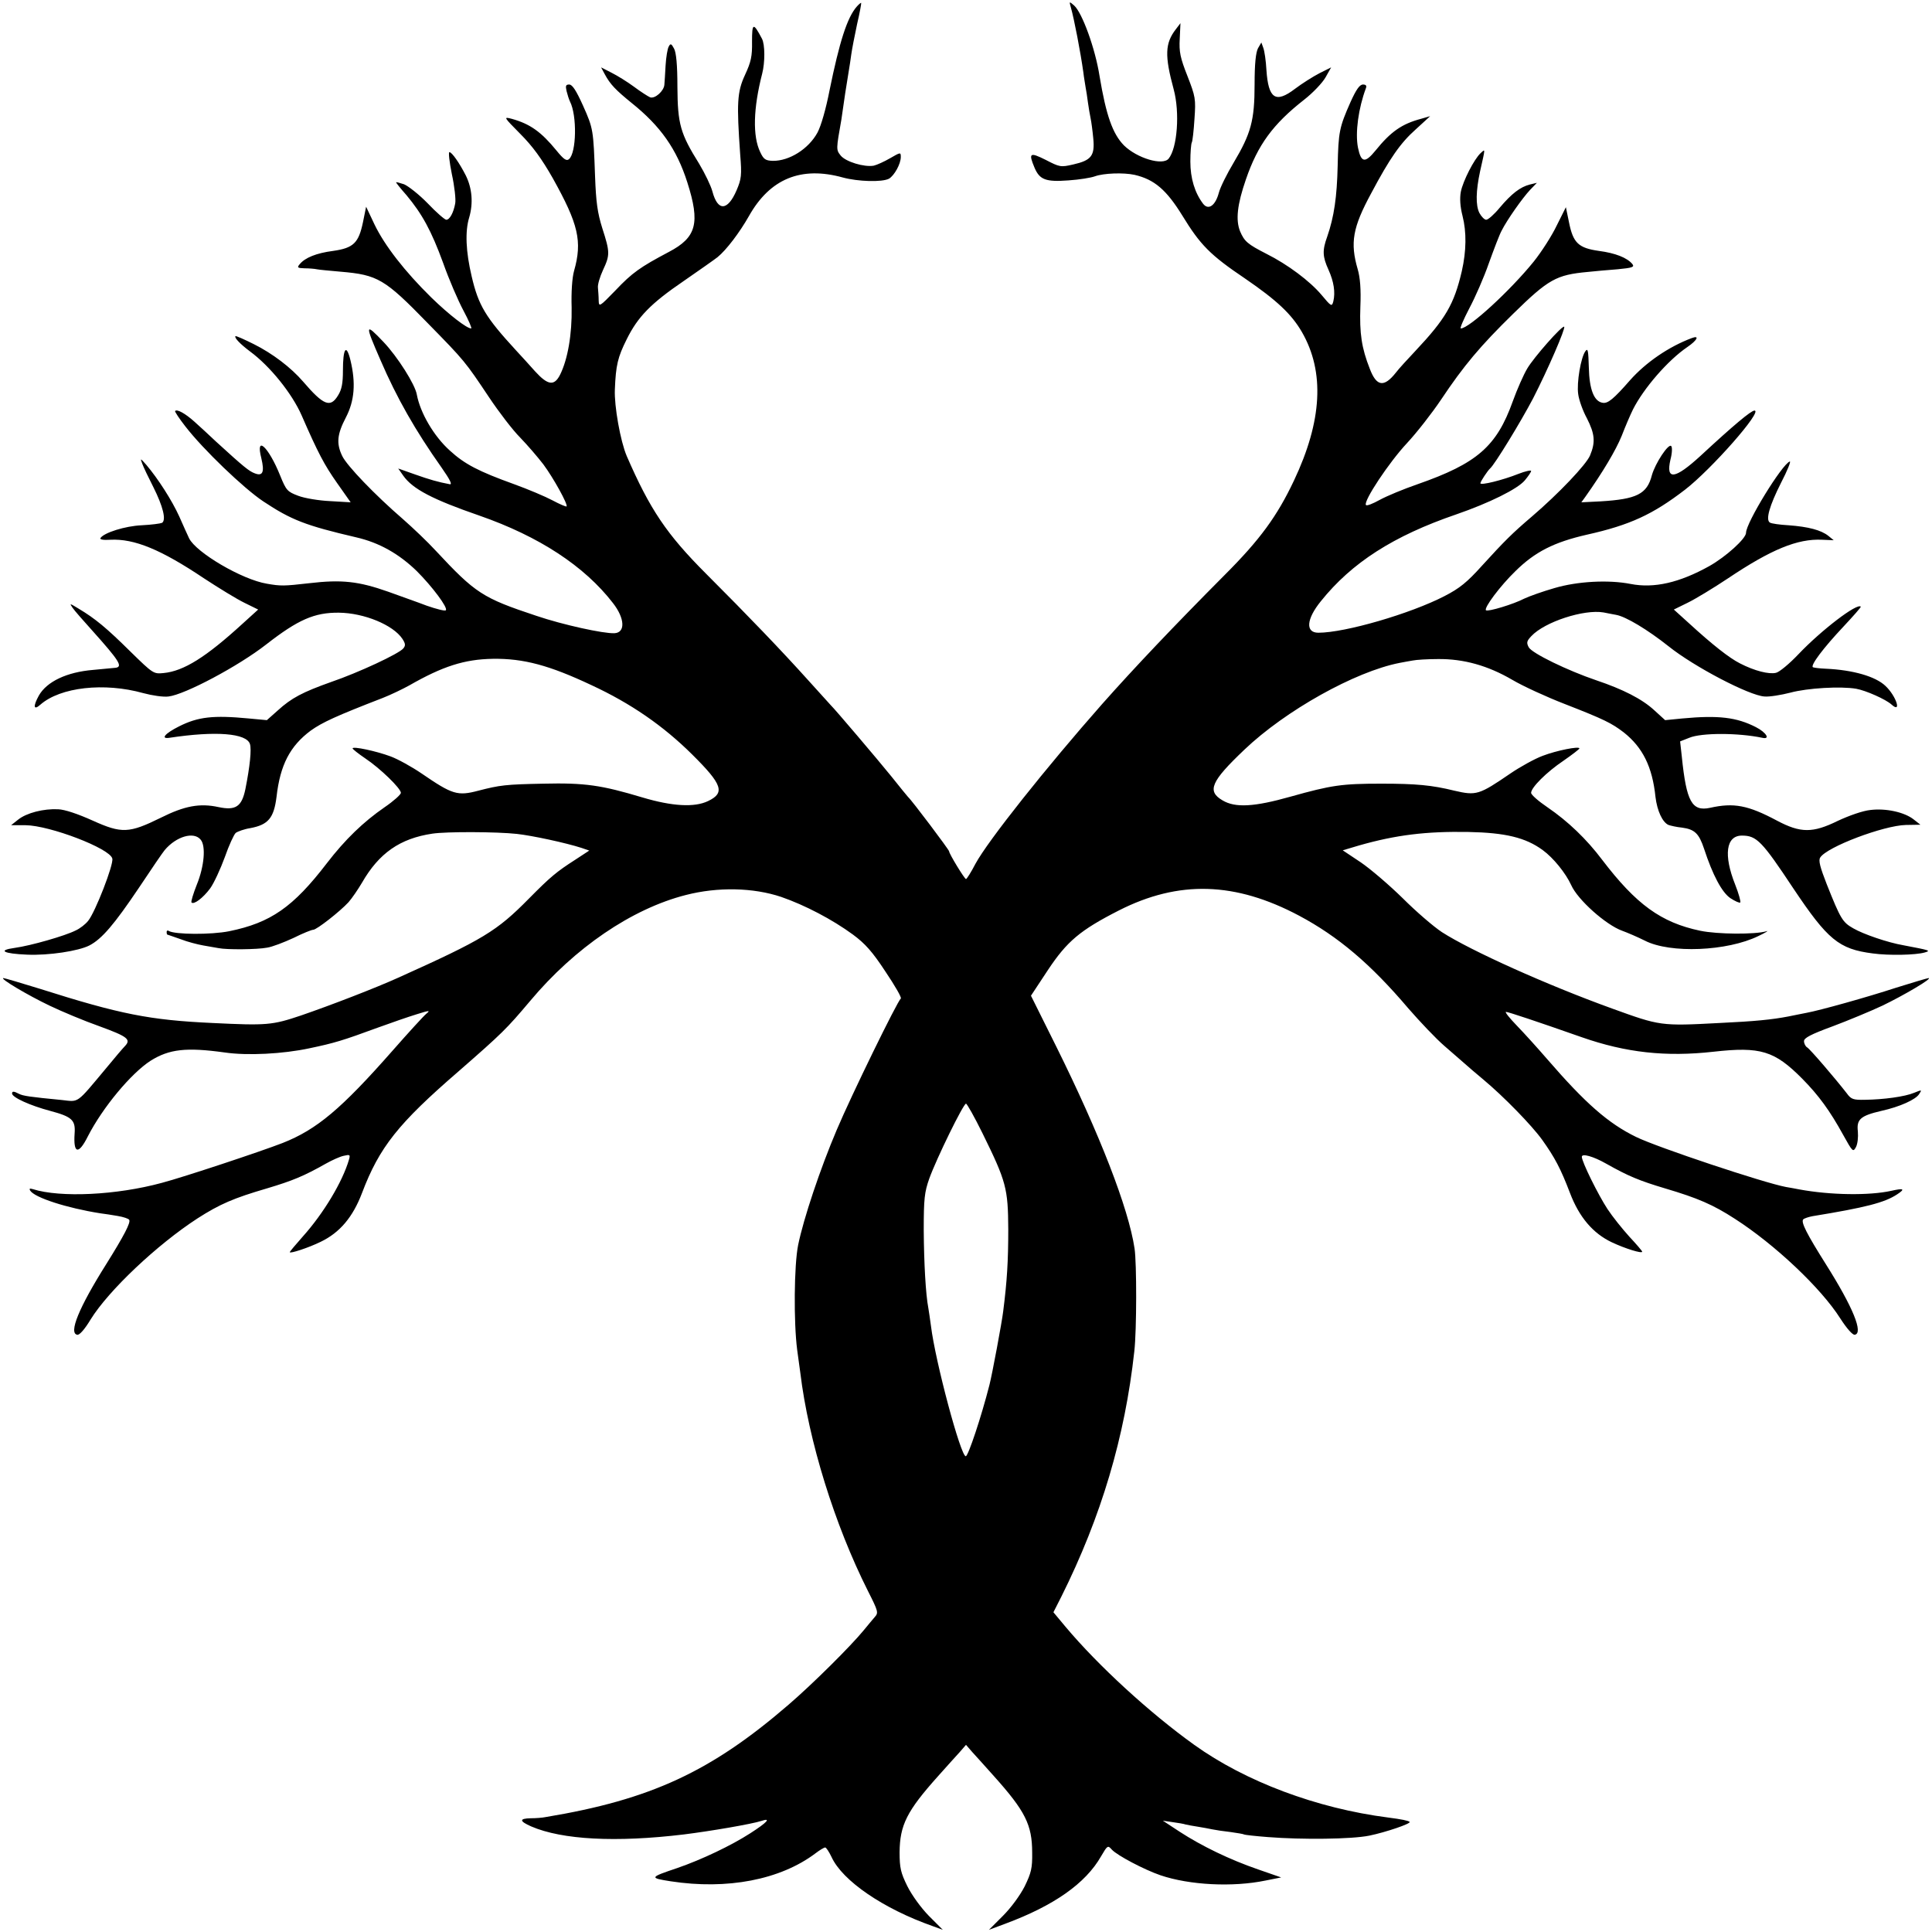
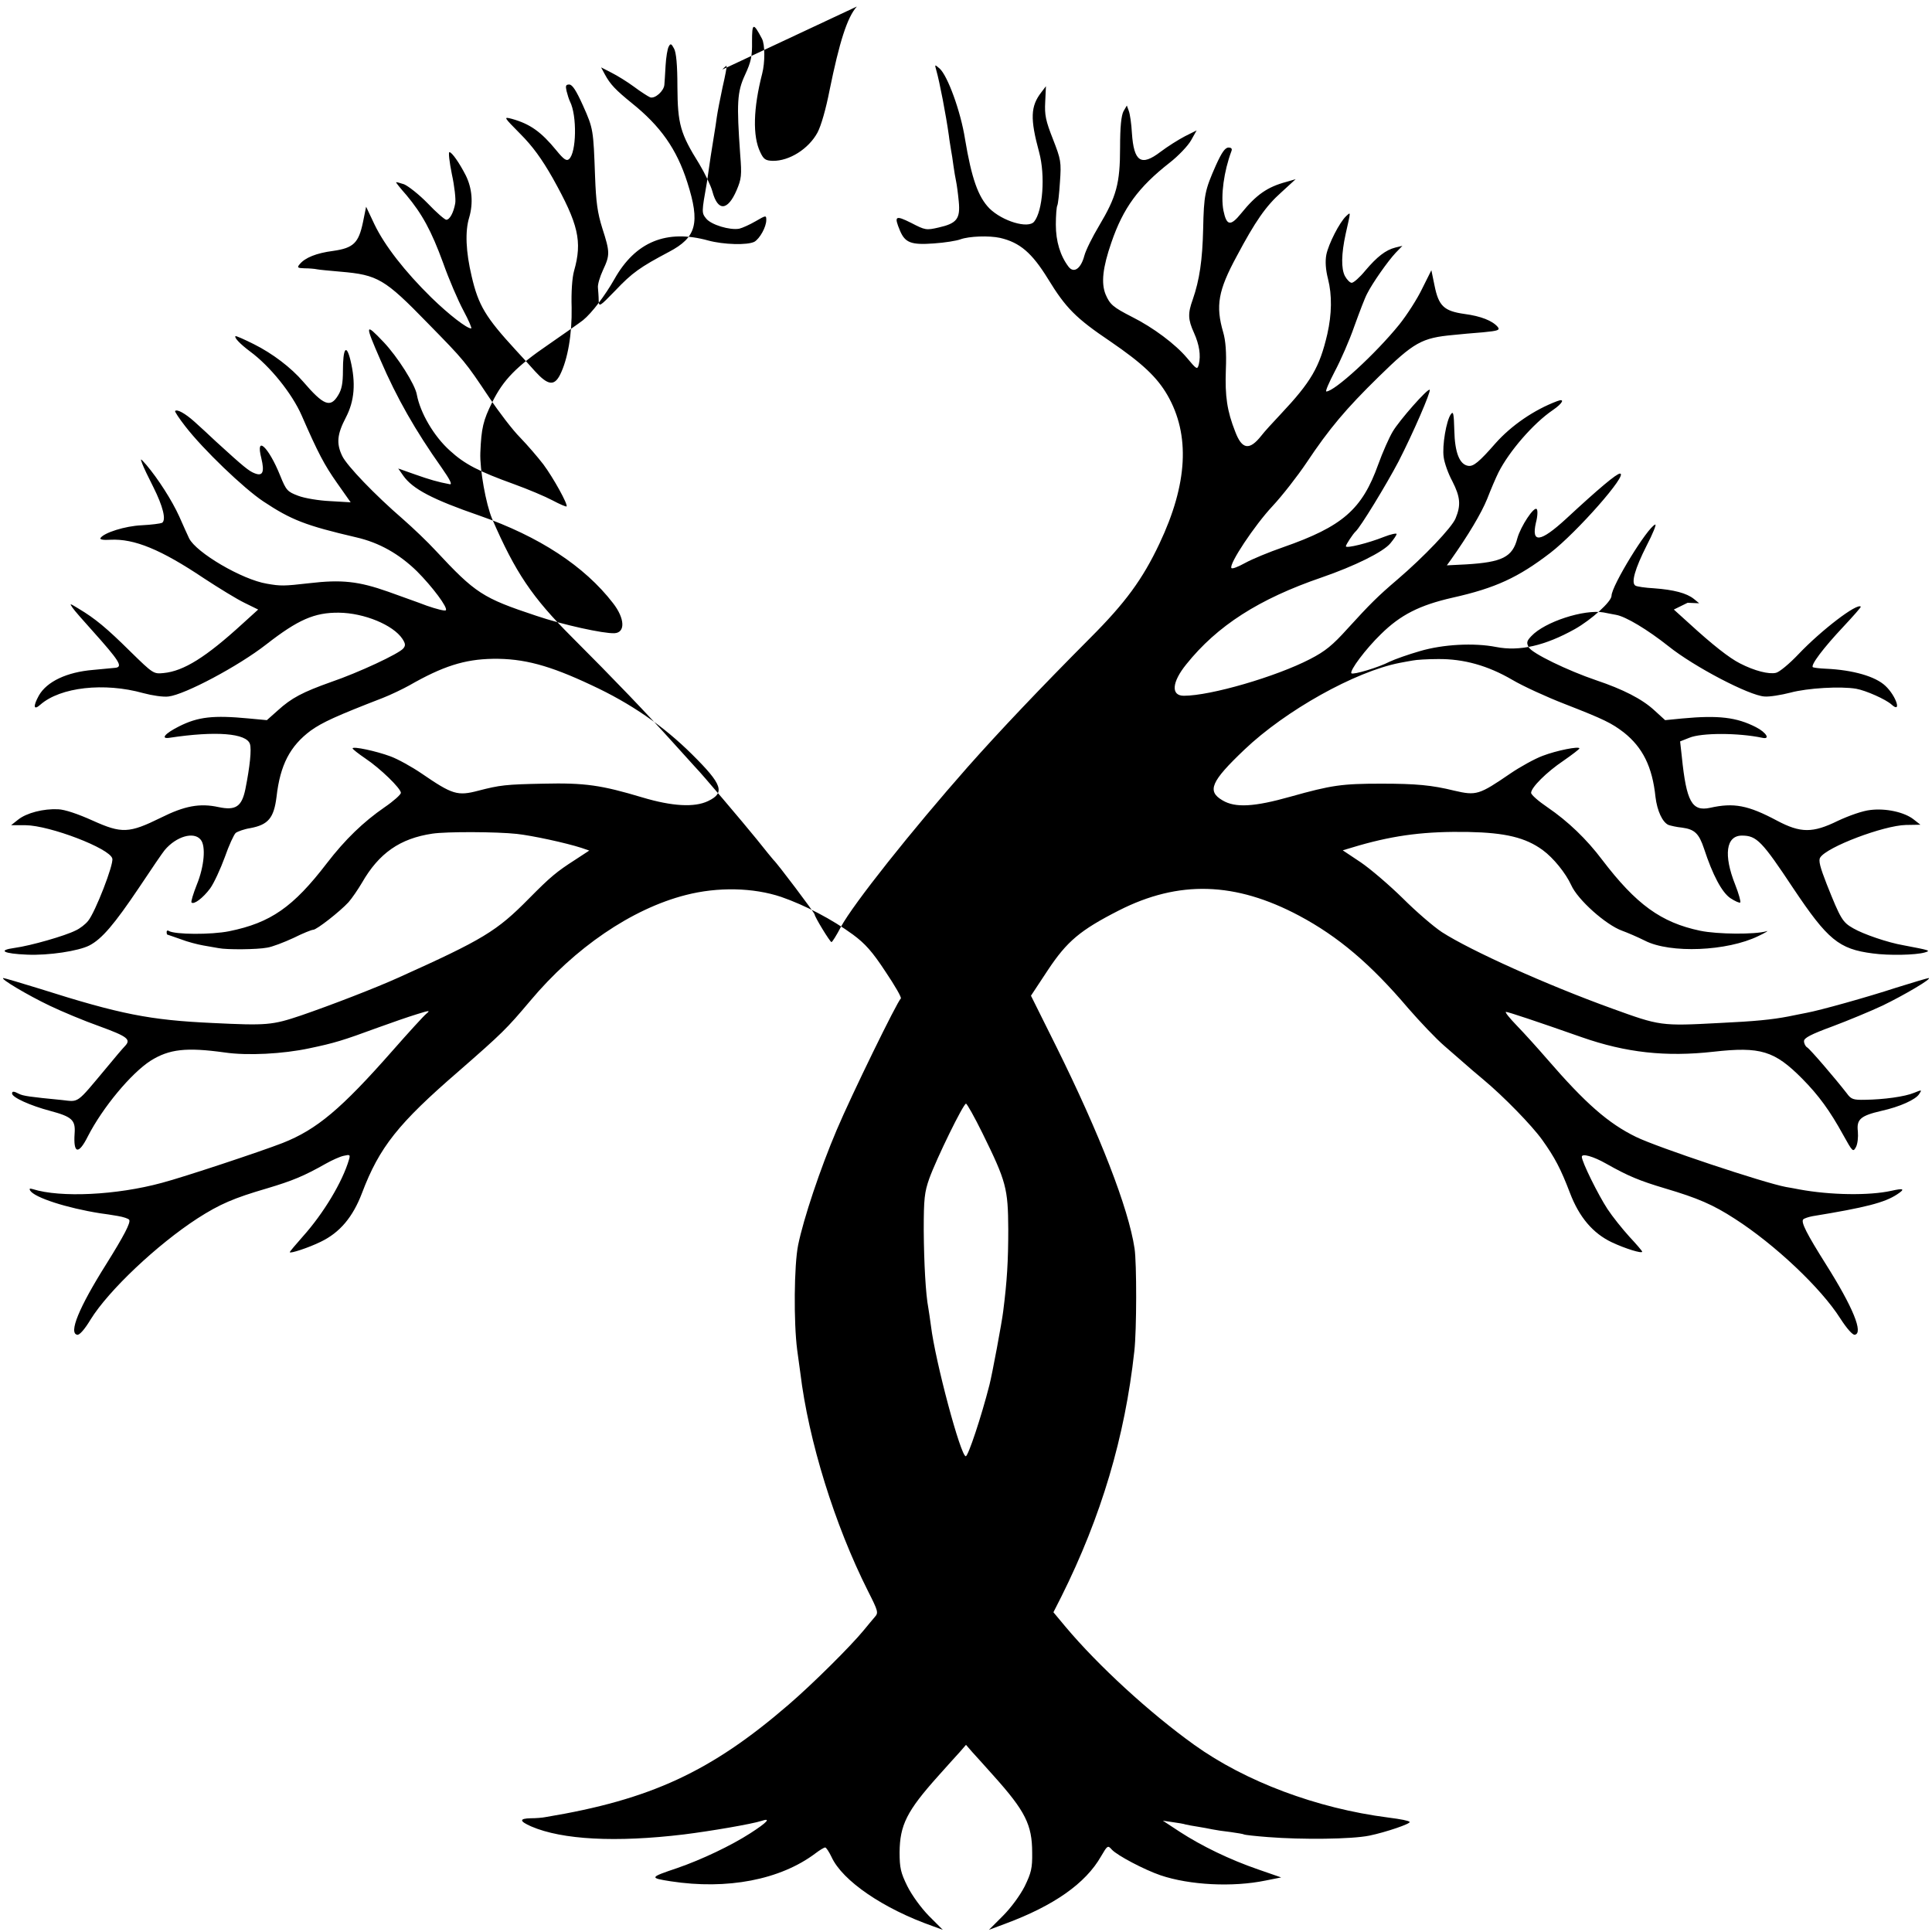
<svg xmlns="http://www.w3.org/2000/svg" data-bbox="1.235 1.027 797.529 798.073" viewBox="0 0 800 800" height="1066.667" width="1066.667" data-type="shape">
  <g>
-     <path d="M354.8 2.7c-4 4.5-7.2 14.6-11.3 34.7-1.5 7.7-3.5 14.7-5 17.5-3.7 6.8-11.7 11.8-18.5 11.7-3-.1-3.8-.6-5.2-3.6-3.2-6.6-2.9-18.1.8-32.5 1.2-4.6 1.2-12.1-.1-14.5-3.6-6.8-4.1-6.6-4.1 1.2.1 6.1-.4 8.4-2.9 13.8-3.3 7.1-3.5 11.7-2 33 .7 8.6.5 10.1-1.5 14.8-3.7 8.6-7.8 8.8-10 .5-.6-2.3-3.1-7.5-5.5-11.5-7.8-12.5-8.9-16.4-9-31.8 0-9.2-.5-14.3-1.4-15.9-1.1-2.1-1.5-2.2-2.2-.8-.5.8-1.1 4.4-1.3 7.9-.2 3.4-.4 7-.5 7.9-.2 2.6-3.9 5.9-5.9 5.2-.9-.4-3.9-2.3-6.7-4.4-2.7-2-6.9-4.6-9.3-5.8l-4.3-2.2 1.5 2.8c2.3 4.3 4.6 6.6 11.1 11.9 12 9.6 18.7 19.1 23.1 32.9 5.4 16.9 3.8 22.8-7.6 28.8-11.9 6.3-15.2 8.6-22.2 16-6.6 6.8-6.8 6.9-6.9 4.1 0-1.6-.2-3.9-.3-5.2-.2-1.3.8-4.6 2.1-7.4 2.9-6.2 2.9-7.4-.3-17.3-2-6.4-2.6-10.7-3-21.5-.7-19.2-.7-19.7-5-29.3-2.8-6.2-4.4-8.7-5.7-8.7-1.4 0-1.6.5-1.1 2.7.4 1.6 1 3.5 1.4 4.3 3 5.8 2.7 21.3-.4 23.9-1 .9-2.2.1-5.2-3.6-6.3-7.7-10.9-11-18.5-13.1-3.5-.9-3.4-.8 3.5 6.2 5.1 5.1 8.9 10.3 13.5 18.4 10.6 19 12.3 26.1 8.8 38.4-.8 2.8-1.2 8.9-1 15.1.2 11.1-1.6 21.5-4.8 27.9-2.4 4.7-5 4.4-10.3-1.4-2.1-2.4-5.7-6.3-8-8.8-12.5-13.6-15.5-18.5-18.3-30.6-2.4-10.1-2.8-18.6-1-24.4 1.7-5.9 1.2-12-1.4-17.3-2.7-5.3-5.8-9.7-6.8-9.7-.5 0 0 4.1 1 9.1 1.1 5 1.7 10.5 1.4 12.1-.7 3.9-2.3 6.8-3.7 6.8-.6 0-4.1-3-7.7-6.8-3.6-3.7-8.1-7.2-9.8-7.9-1.8-.6-3.3-1-3.3-.8 0 .2 1.9 2.6 4.3 5.3 6.5 7.8 10.3 14.7 15.2 28.1 2.4 6.8 6.2 15.6 8.4 19.7s3.6 7.4 3.2 7.4c-1.8 0-9.1-5.6-16.5-12.8-11-10.8-19.3-21.5-23.5-30.2l-3.5-7.4-1.3 6.4c-1.8 8.6-3.9 10.7-12.4 11.9-6.9.9-11.6 2.8-13.8 5.5-1.2 1.4-.9 1.6 2 1.7 1.9 0 4.2.2 5.1.4.9.2 5.3.6 9.8 1 15.4 1.3 18.3 3 36 21.2 15.5 15.8 15.6 16 25.5 30.8 4 6 9.8 13.6 12.9 16.7 3 3.1 7.3 8.1 9.6 11.1 4.1 5.5 10.3 16.7 9.6 17.4-.2.2-2.8-.9-5.8-2.5s-10.1-4.6-15.9-6.7c-14.7-5.3-20.5-8.3-26.6-13.9-6.7-6-12.3-15.7-13.7-23.2-.7-4.2-8-15.7-13.8-21.8-7.7-8.1-7.8-7.5-1.3 7.4 6.8 15.8 14.5 29.3 25.4 44.7 3.5 5 4.5 7.1 3.3 6.8-4.8-.9-8.3-1.9-14.5-4.1l-6.8-2.4 2.1 3c3.9 5.5 12.1 9.8 31.5 16.5 24.7 8.6 43.5 20.9 55.3 36.2 5 6.4 5.2 12.3.6 12.5-4.5.2-21.4-3.5-32.3-7.2-22.3-7.4-25.2-9.3-41.7-27-3.3-3.6-9.4-9.4-13.5-13-11.7-10.1-23.3-22.2-25.2-26.2-2.5-5.2-2.1-9 1.5-15.9s4.2-14.3 1.9-23.8c-1.7-6.9-3.1-5-3.1 4.4 0 5.2-.5 7.8-2 10.2-3.2 5.3-6 4.2-14.5-5.7-5-5.8-12.6-11.6-20.4-15.5-4-2-7.4-3.5-7.6-3.3-.6.6 2 3.3 6 6.3 8.3 6.1 17.4 17.4 21.4 26.5 6.8 15.6 9.4 20.5 14.6 27.9l5.7 8.1-8.5-.5c-4.6-.2-10.6-1.2-13.2-2.2-4.5-1.7-5-2.2-7.5-8.4-4.8-11.9-10.3-17-7.8-7.2 1.4 5.8.6 7.6-2.7 6.3-2.4-.9-4.5-2.6-16-13.1-2.7-2.6-6.8-6.3-9-8.3-3.8-3.4-7.2-5.3-8-4.4-.2.2 1.7 3.1 4.2 6.3 7.4 9.6 24.2 25.7 32.3 31.1 11.6 7.7 17.5 10 38.5 14.9 9.6 2.2 17.8 6.9 25.1 14 6.4 6.4 13 15.2 12 16.2-.3.4-3.9-.5-7.9-1.9-3.9-1.5-11.1-4-16-5.8-12.2-4.3-19.2-5.1-32.7-3.5-10.5 1.2-11.8 1.2-17.5.2-10.3-1.7-29.3-12.9-32.2-18.8-.6-1.3-2.5-5.4-4.1-9.1-3-6.6-8.7-15.5-13.6-21.3-2.5-2.8-2.6-2.9-1.7-.5.5 1.4 2.6 5.8 4.6 9.7 4 8 5.4 13.6 3.6 14.8-.7.3-4.4.8-8.4 1-6.9.3-15.7 3.1-17.1 5.3-.4.6 1.2.9 4.1.7 9.9-.5 20.9 4 38.8 16 6.1 4 13.6 8.6 16.7 10.1l5.7 2.8-6.5 5.9c-15.1 13.8-24.3 19.6-32.7 20.4-4.1.4-4.3.3-13.7-8.9-9.8-9.7-14.6-13.7-21.5-17.8-3.6-2.2-3.8-2.3-2.5-.4.8 1.2 4.5 5.4 8.2 9.5 11.1 12.4 12.7 14.9 9.8 15.4-.8.1-5.1.5-9.5.9-10.8.9-19.1 4.8-22.4 10.6-2.5 4.5-2.2 6.3.6 3.8 8.3-7.3 26.5-9.3 42.6-4.8 3.7 1 8.4 1.7 10.5 1.4 6.8-.8 29-12.6 40.5-21.6 13.1-10.2 19.9-13.2 30-13.1 10.5.1 22.5 5.1 26.3 10.8 1.3 2 1.4 2.8.4 4-1.8 2.2-18.5 10-29.9 13.9-11.8 4.2-16.4 6.6-22.1 11.8l-4.5 4-7.5-.7c-14.7-1.4-21-.7-28.9 3.3-5.8 2.9-7.8 5.3-3.9 4.7 19.1-2.9 31.9-1.9 33.3 2.6.7 2.2 0 9.2-1.9 18.7-1.5 7.2-4 8.9-11.1 7.4-7.8-1.7-14.1-.5-23.9 4.4-13.2 6.5-16.2 6.6-28.2 1.2-6.2-2.8-11.6-4.6-14.3-4.7-6.1-.3-13.1 1.5-16.6 4.3l-2.9 2.3h6c10 .1 34.9 9.6 35.9 13.8.7 2.3-7.1 22.3-10 25.8-1.1 1.4-3.4 3.2-5.2 4-4.3 2.2-18.6 6.3-25.2 7.2-7.3 1-4.7 2.4 5.1 2.8 8.9.4 21.3-1.5 25.8-3.8 5.2-2.7 10.3-8.7 20.6-24 5.1-7.7 9.9-14.7 10.6-15.5 4.8-5.7 12.1-7.8 14.9-4.3 2.2 2.6 1.5 11-1.6 18.6-1.5 3.8-2.5 7.1-2.2 7.4 1 1 4.8-1.9 7.7-5.8 1.6-2.2 4.3-8.1 6.1-13 1.7-4.9 3.8-9.4 4.5-10 .8-.6 3.5-1.6 6.1-2 7.4-1.4 9.7-4.2 10.8-12.9 1.5-13.3 5.6-21.1 14.2-27.5 4.8-3.4 10.4-6 29.8-13.5 3.3-1.3 8.3-3.7 11-5.2 13.8-7.9 22.8-10.8 34.5-11 12.8-.2 23.5 2.7 40.9 10.9 16.4 7.6 29.8 16.9 41.7 28.7 12.6 12.5 13.7 15.9 6.6 19.3-5.6 2.7-14.8 2.2-27.2-1.5-17-5.1-23.8-6.1-41-5.7-15.6.3-18 .6-26.9 2.9-8.7 2.3-10.8 1.6-23.5-7.1-4.1-2.8-9.9-6-12.9-7.1-5.9-2.2-15.7-4.3-15.7-3.3 0 .3 2.4 2.2 5.2 4.1 6.3 4.2 14.8 12.5 14.8 14.3 0 .7-3 3.4-6.8 6-8.7 6-16.3 13.3-23.9 23.2-13.9 18.1-23.2 24.6-40.4 28.1-7.5 1.5-22.4 1.4-25-.1-.5-.4-.9-.1-.9.4 0 .6.1 1.1.3 1.1.1 0 2.6.9 5.5 1.9 2.8 1.1 7.1 2.2 9.4 2.6 2.4.4 5.2.9 6.3 1.1 3.4.7 16 .6 20.1-.2 2.1-.3 7-2.2 10.9-4 3.8-1.9 7.5-3.4 8.2-3.4 1.4 0 11-7.5 14.6-11.4 1.5-1.7 4-5.4 5.6-8.1 7-12.2 15.7-18.3 29.1-20.3 5.9-.9 26.8-.8 35 .1 6.4.7 20.3 3.7 26.8 5.8l3.2 1.1-5.8 3.8c-7.8 5-10.3 7.1-19.2 16.1-13.3 13.5-18.9 16.9-54 32.7-9.5 4.3-27.9 11.4-40.4 15.7-11.9 4-14.1 4.2-36.6 3.1-26-1.2-38.2-3.6-71.6-14.2-7.8-2.4-14.5-4.4-15-4.4-1.7.1 10.1 7.1 19.1 11.4 5 2.4 14.3 6.3 20.8 8.6 11.5 4.2 13.1 5.4 10.4 8.2-.7.7-4.3 4.9-7.9 9.3-12.3 14.7-11 13.8-18.1 13-13.4-1.3-16.2-1.7-17.9-2.6-2.1-1.1-2.8-1.1-2.8-.1 0 1.6 7.5 5 15.8 7.2 9 2.4 10.5 3.8 10.1 9.3-.6 8.5 1.6 9 5.5 1.2 6.1-11.9 17.9-26.1 26-31.3 7.7-4.8 14.7-5.6 30.6-3.4 9.5 1.4 24.2.6 35-1.7 10.5-2.2 13.8-3.2 28.5-8.6 5.5-2 12.7-4.5 16-5.5 5.4-1.7 5.8-1.7 4-.2-1.1.9-7.4 7.8-13.9 15.2-21.3 24.2-31.4 32.7-45.6 38.3-9 3.5-40.9 14.1-50 16.5-18.8 5.1-41.9 6.2-53.4 2.6-1.3-.4-1.6-.2-1.1.6 1.8 2.9 15.1 7.2 29 9.4 1.7.2 4.9.7 7.2 1.1 2.4.4 4.5 1.1 4.8 1.6.7 1.1-2.1 6.5-9.6 18.5-11.2 17.8-15.6 28.5-11.9 29.1.9.2 3.1-2.3 5.5-6.3 7.4-12 27.5-31 44.3-41.9 9.2-5.9 15-8.4 28.7-12.4 10.7-3.2 15.3-5.1 24.5-10.3 2.5-1.4 5.8-2.9 7.3-3.2 2.6-.6 2.8-.5 2.2 1.6-2.7 9.2-10.5 22.2-19.1 31.8-2.9 3.3-5.4 6.2-5.4 6.5 0 .7 7.7-1.8 12.8-4.3 7.9-3.8 13.3-10.2 17.1-20.2 7.2-19 15-28.8 40-50.4 18.2-15.9 19.8-17.5 29.6-29.1 18.4-22 42.1-38.2 64.5-43.9 13.2-3.4 27.9-3.1 39.5.8 9.8 3.4 21.1 9.3 29.7 15.6 5 3.7 8 7 13.5 15.4 3.9 5.8 6.8 10.8 6.3 11.1-1.3.8-20.5 40.1-26.5 54.3-6.9 16.2-13.8 36.9-16 47.7-1.7 8.3-1.9 32-.4 43.5.4 3 1 7.3 1.3 9.5 3.4 28.1 14.2 62.9 28 90.3 4.3 8.5 4.4 9 2.8 10.8-.9 1.1-3 3.5-4.5 5.4-5.4 6.6-21.2 22.3-31.2 30.9-32.1 27.7-57.1 39.3-100.5 46.5-1.4.3-4.2.5-6.2.5-4.9.1-4.8 1.2.2 3.4 12.8 5.5 35 6.7 63.2 3.3 11.2-1.4 28.1-4.3 32.1-5.6 4.2-1.4 2.4.6-4.6 5.1-7.9 5.1-20.1 10.9-30.2 14.4-11.6 3.9-11.7 4.1-2.8 5.5 23.4 3.6 45.4-.6 60-11.6 1.7-1.3 3.5-2.4 4-2.4.4 0 1.6 1.8 2.6 3.9 4.5 9.9 21.5 21.5 42 28.7l4.1 1.5-5.8-5.8c-3.3-3.4-7-8.5-8.9-12.3-2.7-5.5-3.2-7.5-3.2-14 .1-11.3 3-17.1 15.9-31.5 3.5-3.9 7.5-8.4 9-10l2.6-3 2.6 3c1.5 1.6 5.5 6.1 9 10 12.9 14.4 15.8 20.1 15.8 31.6.1 6.5-.4 8.4-3.1 14-1.9 3.7-5.6 8.8-9 12.2l-5.8 5.8 6.7-2.5c20.2-7.5 33.3-16.7 39.7-27.9 2.7-4.6 2.8-4.7 4.5-2.8 2.2 2.4 13.4 8.3 20.1 10.6 12.1 4.1 29.9 5 43.5 2.2l6.5-1.3-9.5-3.3c-11.9-4.1-23.4-9.7-32.5-15.6l-7-4.6 4 .6c2.2.3 4.7.7 5.5 1 .8.2 3.1.6 5 .9 1.9.3 4.6.8 6 1.1 1.4.3 4.8.8 7.5 1.1 2.8.4 5.3.8 5.6 1 .3.2 4.8.7 10 1.1 14 1.1 34.5.9 41.9-.6 6.8-1.4 17.4-5 16.7-5.7-.5-.5-3.4-1.1-8.9-1.8-29.6-3.8-59.1-14.9-80.3-30.1-18.4-13.2-39.7-32.7-53.3-48.9l-5-6 3.3-6.5c16.5-33.1 26.3-66 30.2-101.6 1-8.8 1-36.5.1-42.5-2.5-16.7-14.4-47.3-32.4-83.6l-10.5-21.1 7-10.6c7.9-11.9 13.3-16.5 29.4-24.7 24.8-12.6 48.2-11.9 74.7 2.2 16.1 8.6 29.5 19.9 45.2 38.4 4.8 5.5 11.4 12.5 14.9 15.5 3.4 3 7.2 6.3 8.5 7.4 1.2 1.1 4.6 4 7.6 6.5 8.4 7 20.1 19 24.4 25 5.2 7.3 7.6 11.8 11.5 22 3.8 10 9.5 16.7 17.3 20.4 5.5 2.6 12.6 4.8 12.6 3.9 0-.3-2.4-3.1-5.3-6.2-2.9-3.2-7-8.3-9.1-11.5-3.8-5.8-10.6-19.5-10.6-21.6 0-1.5 4.7-.2 10 2.8 9.2 5.2 13.8 7.1 24.5 10.3 13.5 4 19.8 6.7 28.9 12.6 16.5 10.6 35.6 28.6 43.6 41.2 2.7 4.2 5.1 6.9 6 6.8 3.7-.6-.7-11.4-12-29.3-7.8-12.4-10.4-17.4-9.3-18.5.4-.4 2.2-1 3.8-1.3 22-3.6 29.8-5.6 35-9 3.5-2.3 2.9-2.7-2.4-1.5-9.1 2-25.1 1.8-38.1-.6-1.4-.3-3.8-.7-5.5-1-9.1-1.7-53.2-16.4-62-20.7-11.5-5.6-20.9-13.8-36.9-32.3-3.8-4.4-9.4-10.6-12.5-13.8-3-3.1-5.1-5.7-4.5-5.7.9 0 12.9 4 31.4 10.5 18.3 6.4 34.8 8.2 54.5 6 19.5-2.2 25.3-.4 36.8 11.2 6.8 6.9 11.4 13.2 16.9 23.2 3.9 7 4.1 7.3 5.3 5.1.7-1.3 1-4.1.8-6.5-.6-5 1.1-6.5 9.7-8.5 7.7-1.7 14.3-4.7 15.7-7 1.2-1.8 1.1-1.8-2.1-.5-3.8 1.6-12.6 2.8-20.4 2.9-4.8.1-5.7-.2-7.5-2.7-4.9-6.3-15.2-18.3-16.4-19-.7-.4-1.3-1.6-1.3-2.6 0-1.3 2.8-2.8 11.8-6.1 6.4-2.4 15.8-6.3 20.7-8.6 8.9-4.3 20.8-11.3 19.1-11.4-.4 0-6.5 1.8-13.5 4-11.9 3.9-31.6 9.4-37.1 10.4-1.4.3-4.7.9-7.5 1.5-6.8 1.3-13.7 2-28.5 2.7-24.4 1.3-24.6 1.2-44.5-6-27.1-9.8-58.4-23.9-70.4-31.6-3.5-2.3-10.8-8.6-16.2-14-5.5-5.4-13.3-12.1-17.4-14.9l-7.5-5 6.7-2c15.4-4.4 27.9-5.9 45.3-5.6 15.3.3 23.7 2.3 30.8 7.5 4.4 3.2 9.5 9.5 11.8 14.5 2.7 6.1 14.4 16.5 21.1 18.9 2.2.8 6.4 2.6 9.4 4.1 10.5 5.4 34.1 4.4 47-1.9 3-1.4 4.5-2.4 3.4-2-4.7 1.4-20.3 1.3-27.5-.2-16.2-3.4-26.5-10.9-40.6-29.4-6.4-8.5-14.1-15.9-22.6-21.7-3.7-2.5-6.8-5.2-6.8-6 0-2.2 6.4-8.6 13.4-13.3 3.6-2.5 6.6-4.8 6.6-5.1 0-1-9.3.8-15.3 3.1-3.2 1.2-9.2 4.5-13.3 7.3-13 8.9-14.1 9.2-23.2 7.1-9.3-2.3-15.9-2.9-30.2-2.9-16.4 0-20.6.6-37.7 5.4-14.9 4.2-22.8 4.7-28.1 1.5-6.5-3.8-4.8-7.8 9.1-21 17-16.2 45.8-32.3 64.2-35.9 1.7-.3 4.1-.8 5.5-1 1.4-.3 6.1-.6 10.5-.6 10.6-.1 20.6 2.7 30.7 8.6 4.4 2.6 14.2 7.1 21.7 10 16.4 6.4 19.4 7.9 24.5 11.8 7.8 6.2 11.8 14.2 13.1 26.7.7 5.8 2.9 10.5 5.4 11.6.9.3 3.4.9 5.6 1.1 5.2.7 7 2.4 9.1 8.7 3.6 11 7.4 18.1 10.9 20.5 2 1.3 3.8 2.1 4.1 1.8.3-.3-.6-3.6-2.1-7.4-4.9-12.3-3.8-20.3 2.8-20.3 6.1 0 8.3 2.3 21.3 21.9 14.2 21.2 18.8 25.1 32.9 26.9 6.6.9 17.6.7 21.5-.4 2.7-.8 2.1-.9-8.9-3-6.4-1.1-16.6-4.6-20.7-7-4.4-2.5-5.2-3.7-11-18.3-2.7-6.9-3.5-9.8-2.7-11 2.7-4.4 26.3-13.3 35.5-13.5l6-.1-2.8-2.2c-3.8-3-11.5-4.7-17.9-3.9-3.1.3-8.8 2.3-13.5 4.5-10.4 5.1-15.4 5.1-25.2-.1-12-6.4-17.9-7.5-27.7-5.3-7.5 1.6-9.8-2.5-11.7-21.2l-.7-6.3 3.8-1.5c5-2.1 20.2-2.1 30.2 0 3.5.8 1.7-2.2-2.6-4.4-8-4.1-15.5-5-30.5-3.6l-7.1.7-4.5-4.1c-5.1-4.7-13-8.7-24-12.4-11.8-4-26.7-11.2-28-13.7-1-1.9-.8-2.6 1.1-4.6 5.5-5.9 21.8-11.2 29.9-9.8 1.9.4 4.2.8 5.2 1 4 .7 13 6.1 21.7 13 10.6 8.5 33.4 20.4 39.7 20.8 2 .2 6.9-.6 10.8-1.6 7-1.9 20.8-2.7 27.2-1.6 4 .7 12.3 4.4 14.6 6.5 4.4 4 2-3.5-2.5-7.7-4.1-3.9-13.4-6.6-24.7-7.1-2.5-.1-4.8-.4-5.3-.6-1.2-.7 4.4-8.1 12.6-16.8 4.1-4.4 7.4-8.1 7.2-8.3-1.5-1.6-16.3 9.7-25.8 19.7-3.7 3.9-7.9 7.4-9.3 7.7-2.9.7-8.9-.8-14.9-3.9-4.4-2.2-11.5-7.8-21.1-16.6l-6.3-5.7 5.7-2.8c3.1-1.5 10.7-6.1 16.7-10.1 17.9-12 28.8-16.5 39-16l4.8.2-2.2-1.8c-3-2.4-8.3-3.8-16.5-4.4-3.6-.2-7.1-.7-7.7-1.1-1.9-1.1-.2-7 4.6-16.5 2.6-5 4.2-9 3.6-8.8-3.2 1.1-18.1 25.4-18.1 29.5 0 2.4-8.3 9.9-15.2 13.8-12.4 6.9-22.9 9.3-32.6 7.4-9.2-1.8-22-1.1-31.5 1.7-4.9 1.4-10.5 3.4-12.6 4.4-4.4 2.3-15 5.5-15.8 4.8-.9-1 5.9-10.1 12.2-16.2 8.1-8 16-12 29.6-15.1 17.9-4 27.3-8.4 40.6-18.6 11-8.5 32.4-32.8 28.8-32.8-1.4 0-8.7 6.1-22.4 18.8-10.6 9.7-14.4 10.2-12.4 1.5.7-2.6.8-5.2.3-5.6-1.1-1.2-6.6 7.1-8 12.1-2 7.8-6.3 9.9-21.2 10.8l-8 .4 1.6-2.2c7.3-10.3 12.7-19.4 15.1-25.3 1.5-3.9 3.6-8.8 4.7-11 4.4-8.7 14.4-20.3 22.5-25.8 4.1-2.8 5.2-5 1.8-3.7-9.6 3.6-19 10.1-25.5 17.4-6.9 7.9-9.2 9.7-11.3 9.4-3.6-.5-5.6-5.4-5.8-14.7-.2-6.9-.4-8.1-1.4-6.7-1.9 2.5-3.7 13.1-3 17.8.3 2.4 1.9 6.9 3.6 10 3.3 6.5 3.6 9.9 1.3 15.4-1.6 3.8-13 15.8-24.1 25.3-8.1 6.9-11.3 10.1-20.6 20.3-6.2 6.9-9.3 9.4-15.5 12.6-14.1 7.3-41.2 15.2-52.3 15.2-5.4 0-5-5.6 1-13 12.8-16 30.1-27.1 56.1-36 13.6-4.7 25.4-10.5 28.4-14.1 1.4-1.7 2.6-3.4 2.6-3.9 0-.4-2.4.1-5.2 1.2-6.5 2.6-15.8 4.9-15.8 3.9 0-.7 3-5.2 4-6.1 1.9-1.6 12.7-19.3 17.8-29 6.1-11.9 13.5-29 12.9-29.7-.8-.7-12.6 12.7-15.3 17.3-1.5 2.5-4.2 8.6-6 13.6-6.7 18.7-14.8 25.7-39.4 34.3-5.8 2-12.8 4.9-15.7 6.5-2.9 1.6-5.4 2.6-5.7 2.1-1.1-1.6 9.6-17.7 17-25.6 4.1-4.4 10.4-12.5 14.1-18 9.4-14.1 16.3-22.3 29.9-35.6 14.6-14.3 17.8-16.1 30.9-17.3 2.8-.3 8.3-.8 12.3-1.1 6.2-.6 7.1-.9 6.1-2.2-2.2-2.6-7-4.5-13.8-5.4-8.5-1.2-10.7-3.3-12.4-11.8l-1.3-6.3-3.8 7.6c-2 4.2-6.3 10.9-9.5 14.9-9.8 12.1-26.8 27.7-30.2 27.7-.5 0 1.1-3.7 3.5-8.3 2.4-4.5 6.1-12.9 8.1-18.7 2.1-5.8 4.4-11.9 5.3-13.5 2.2-4.4 8.6-13.5 11.8-16.9l2.8-2.9-2.9.7c-4 1-7.6 3.8-12.5 9.6-2.3 2.8-4.8 5-5.6 5-.7 0-2-1.3-2.8-2.8-1.6-3.1-1.5-9.1.3-17.4 2.2-9.8 2.2-9.2.2-7.4-2.7 2.5-7.3 11.5-8.2 16-.5 2.7-.3 6.1.7 10 1.7 6.7 1.6 14.5-.3 22.9-3.2 13.7-6.7 19.7-19.3 33.1-3.2 3.4-6.8 7.3-8 8.9-4.9 6.2-8 5.8-10.8-1.6-3.4-8.6-4.3-14.7-3.9-25.7.3-7.2-.1-12.1-1.1-15.5-3.2-11-2.1-17.3 5.6-31.5 7.7-14.5 12.1-20.8 18.4-26.4l6-5.5-3.8 1.1c-7.9 2.1-12.5 5.3-18.8 13.1-4.4 5.4-6 5.1-7.3-1.2-1.2-6.2.2-16.3 3.3-24.6.4-1 0-1.5-1.2-1.5-1.4 0-2.8 2-5.2 7.3-4.6 10.4-5 12.3-5.3 26.4-.3 12.9-1.5 21.1-4.3 29.2-2.1 5.8-2 8.3.5 13.8 2.2 4.9 2.9 9.3 2 13.1-.6 2.3-.9 2.1-4.9-2.7-4.8-5.7-14-12.6-22.8-17-7.8-4-9.1-5.1-10.9-9.3-1.9-4.7-1.2-11.1 2.4-21.5 4.9-14.3 11.2-22.9 24.1-33 3.6-2.8 7.6-7 8.9-9.3l2.3-4.1-4.8 2.4c-2.7 1.4-7.3 4.3-10.2 6.5-8 6.1-11 4.1-11.8-7.8-.2-3.8-.8-7.9-1.3-9.2l-.8-2.2-1.4 2.4c-.9 1.8-1.4 6.3-1.4 15 0 14.9-1.5 20.3-8.7 32.4-2.7 4.5-5.5 10.1-6.1 12.4-1.4 5.3-4.3 7.4-6.5 4.6-3.5-4.6-5.3-10.6-5.3-17.5 0-3.8.3-7.4.6-7.9s.8-4.9 1.1-9.7c.6-8.4.4-9.3-2.9-17.8-3-7.6-3.5-10-3.2-15.4l.3-6.5-1.9 2.5c-4.5 5.8-4.7 10.9-.9 24.9 2.6 9.6 1.5 24.3-2.1 28.7-2.5 3-13.1-.2-18.5-5.5-4.7-4.8-7.4-12.5-10.1-28.7-1.8-11.5-7.2-26.2-10.5-29.2-2.1-1.8-2.1-1.8-1.4.7 1.4 4.9 4 18.5 5.2 27 .2 1.9.7 4.6.9 6 .3 1.4.7 4.3 1 6.5.3 2.2.8 5.1 1.1 6.5.3 1.4.8 5.1 1.1 8.3.7 7.2-.8 9.1-8.3 10.8-5.2 1.2-5.6 1.1-11.4-1.9-6.6-3.3-7.2-2.9-4.6 3.3 2.1 4.9 4.6 5.9 14 5.2 4.5-.3 9.4-1.1 11-1.7 3.6-1.3 11.8-1.6 16.4-.6 8.2 1.9 13.2 6.2 19.8 16.9 7.4 12.1 11.5 16.3 25.9 26 13.3 9.1 19.3 14.8 23.6 22.2 9.5 16.5 8.4 36.8-3.3 61.5-7 14.8-14.1 24.5-28.7 39.1-20.7 20.8-37.5 38.5-50.7 53.4-23.2 26.3-47.3 56.6-52.5 66.2-1.8 3.5-3.6 6.3-3.9 6.3-.6 0-7-10.5-7-11.5 0-.6-15.5-21.2-17-22.5-.3-.3-3.4-4.1-6.9-8.5-5.5-6.8-23.5-28-25.1-29.5-.3-.3-4.5-5-9.5-10.5-10.8-12-24.4-26.2-42.1-43.9-16.4-16.4-23.3-26.7-32.9-48.8-2.6-6.1-5.2-20.7-4.9-27.5.4-10.1 1.2-13.4 4.9-20.8 4.6-9.3 9.9-14.8 23.7-24.2 6.2-4.3 12.5-8.7 13.9-9.8 3.7-3 9.2-10.3 13-17 8.7-15.5 21.6-20.8 38.9-16 6.3 1.7 16.2 2 19.1.5 2.2-1.3 4.9-6.1 4.9-9 0-2-.1-2-4.4.5-2.4 1.4-5.5 2.8-6.8 3.1-3.9.7-11.6-1.6-13.7-4.2-1.9-2.4-1.9-2.5.3-14.9.2-1.7 1-6.6 1.6-11 .7-4.4 1.4-8.9 1.6-10 .2-1.1.6-3.8.9-6 .3-2.2 1.4-7.8 2.4-12.5 1.1-4.7 1.8-8.6 1.7-8.8-.2-.1-1 .6-1.8 1.5zm52 466.5c9.9 20.1 10.6 22.9 10.7 39.8 0 13.2-.5 21.4-2.1 34-.5 4.3-4.6 26.3-5.7 30.5-3.4 13.3-8.8 29.5-9.8 29.5-2.1 0-12.6-39.2-14.4-53.9-.4-3-.9-6.3-1.1-7.5-1.1-5.7-1.8-18.6-1.9-32.1 0-13.2.3-15.8 2.3-21.5 3-8.3 14.1-31 15.2-31 .4 0 3.5 5.5 6.8 12.2z" />
+     <path d="M354.8 2.7c-4 4.5-7.2 14.6-11.3 34.7-1.5 7.7-3.5 14.7-5 17.5-3.7 6.8-11.7 11.8-18.5 11.7-3-.1-3.8-.6-5.2-3.6-3.2-6.6-2.9-18.1.8-32.5 1.2-4.6 1.2-12.1-.1-14.5-3.6-6.8-4.1-6.6-4.1 1.2.1 6.1-.4 8.4-2.9 13.8-3.3 7.1-3.5 11.7-2 33 .7 8.6.5 10.1-1.5 14.8-3.7 8.6-7.8 8.8-10 .5-.6-2.3-3.1-7.5-5.5-11.5-7.8-12.5-8.9-16.4-9-31.8 0-9.2-.5-14.3-1.4-15.9-1.1-2.1-1.5-2.2-2.2-.8-.5.8-1.1 4.4-1.3 7.9-.2 3.4-.4 7-.5 7.9-.2 2.6-3.9 5.9-5.9 5.2-.9-.4-3.9-2.3-6.7-4.4-2.7-2-6.9-4.6-9.3-5.8l-4.3-2.2 1.5 2.8c2.3 4.3 4.6 6.6 11.1 11.9 12 9.6 18.7 19.1 23.1 32.9 5.4 16.9 3.8 22.8-7.6 28.8-11.9 6.3-15.2 8.6-22.2 16-6.6 6.8-6.8 6.9-6.9 4.1 0-1.6-.2-3.9-.3-5.2-.2-1.3.8-4.6 2.1-7.4 2.9-6.2 2.9-7.4-.3-17.3-2-6.4-2.6-10.7-3-21.5-.7-19.2-.7-19.7-5-29.3-2.8-6.2-4.4-8.7-5.7-8.7-1.4 0-1.6.5-1.1 2.7.4 1.6 1 3.5 1.4 4.3 3 5.8 2.7 21.3-.4 23.9-1 .9-2.2.1-5.2-3.6-6.3-7.7-10.9-11-18.5-13.1-3.5-.9-3.4-.8 3.5 6.2 5.1 5.1 8.9 10.3 13.5 18.4 10.6 19 12.3 26.1 8.8 38.4-.8 2.8-1.2 8.9-1 15.1.2 11.1-1.6 21.5-4.8 27.9-2.4 4.7-5 4.4-10.3-1.4-2.1-2.4-5.7-6.3-8-8.8-12.5-13.6-15.5-18.5-18.3-30.6-2.4-10.1-2.8-18.6-1-24.4 1.7-5.9 1.2-12-1.4-17.3-2.7-5.3-5.8-9.7-6.8-9.7-.5 0 0 4.1 1 9.1 1.1 5 1.7 10.5 1.4 12.1-.7 3.9-2.3 6.8-3.7 6.8-.6 0-4.1-3-7.7-6.8-3.6-3.7-8.1-7.2-9.8-7.9-1.8-.6-3.3-1-3.3-.8 0 .2 1.9 2.6 4.3 5.3 6.5 7.8 10.3 14.7 15.2 28.1 2.4 6.8 6.2 15.6 8.4 19.7s3.6 7.4 3.2 7.4c-1.8 0-9.1-5.6-16.5-12.8-11-10.8-19.3-21.5-23.5-30.2l-3.5-7.4-1.3 6.4c-1.8 8.6-3.9 10.7-12.4 11.9-6.9.9-11.6 2.8-13.8 5.5-1.2 1.4-.9 1.6 2 1.7 1.9 0 4.2.2 5.1.4.9.2 5.3.6 9.8 1 15.4 1.3 18.3 3 36 21.2 15.5 15.8 15.6 16 25.5 30.8 4 6 9.8 13.6 12.9 16.7 3 3.1 7.3 8.1 9.6 11.1 4.1 5.5 10.3 16.7 9.6 17.4-.2.2-2.8-.9-5.8-2.5s-10.1-4.6-15.9-6.7c-14.7-5.3-20.5-8.3-26.6-13.9-6.7-6-12.3-15.7-13.7-23.2-.7-4.2-8-15.7-13.8-21.8-7.7-8.1-7.8-7.5-1.3 7.4 6.8 15.8 14.5 29.3 25.4 44.7 3.5 5 4.5 7.1 3.3 6.8-4.8-.9-8.3-1.9-14.5-4.1l-6.8-2.4 2.1 3c3.9 5.5 12.1 9.8 31.5 16.5 24.7 8.6 43.5 20.9 55.3 36.2 5 6.4 5.2 12.3.6 12.5-4.5.2-21.4-3.5-32.3-7.2-22.3-7.4-25.2-9.3-41.7-27-3.3-3.6-9.4-9.4-13.5-13-11.7-10.1-23.3-22.2-25.2-26.2-2.5-5.2-2.1-9 1.5-15.9s4.2-14.3 1.9-23.8c-1.7-6.9-3.1-5-3.1 4.4 0 5.2-.5 7.8-2 10.2-3.2 5.3-6 4.2-14.5-5.7-5-5.8-12.6-11.6-20.4-15.5-4-2-7.4-3.5-7.6-3.3-.6.6 2 3.3 6 6.3 8.3 6.1 17.4 17.4 21.4 26.5 6.8 15.6 9.4 20.5 14.6 27.9l5.7 8.1-8.5-.5c-4.6-.2-10.6-1.2-13.2-2.2-4.5-1.7-5-2.2-7.5-8.4-4.8-11.9-10.3-17-7.8-7.2 1.4 5.8.6 7.6-2.7 6.3-2.4-.9-4.5-2.6-16-13.1-2.7-2.6-6.8-6.3-9-8.3-3.8-3.4-7.2-5.3-8-4.4-.2.2 1.7 3.1 4.2 6.3 7.4 9.6 24.2 25.7 32.3 31.1 11.6 7.7 17.5 10 38.5 14.9 9.6 2.2 17.8 6.9 25.1 14 6.4 6.4 13 15.2 12 16.2-.3.4-3.9-.5-7.9-1.9-3.9-1.5-11.1-4-16-5.8-12.2-4.3-19.2-5.1-32.7-3.5-10.5 1.2-11.8 1.2-17.5.2-10.3-1.7-29.3-12.9-32.2-18.8-.6-1.3-2.5-5.4-4.1-9.1-3-6.6-8.7-15.5-13.6-21.3-2.5-2.8-2.6-2.9-1.7-.5.5 1.4 2.6 5.8 4.6 9.7 4 8 5.4 13.6 3.6 14.8-.7.3-4.4.8-8.4 1-6.9.3-15.7 3.1-17.1 5.3-.4.6 1.2.9 4.1.7 9.9-.5 20.9 4 38.8 16 6.1 4 13.6 8.6 16.7 10.1l5.7 2.8-6.5 5.9c-15.1 13.8-24.3 19.6-32.7 20.4-4.1.4-4.3.3-13.7-8.9-9.8-9.7-14.6-13.7-21.5-17.8-3.6-2.2-3.8-2.3-2.5-.4.8 1.2 4.5 5.4 8.2 9.5 11.1 12.4 12.7 14.9 9.8 15.4-.8.1-5.1.5-9.5.9-10.8.9-19.1 4.8-22.4 10.6-2.5 4.5-2.2 6.3.6 3.8 8.3-7.3 26.5-9.3 42.6-4.8 3.7 1 8.4 1.7 10.5 1.4 6.8-.8 29-12.6 40.5-21.6 13.1-10.2 19.9-13.2 30-13.1 10.5.1 22.5 5.1 26.3 10.8 1.3 2 1.4 2.8.4 4-1.8 2.2-18.5 10-29.9 13.9-11.8 4.2-16.4 6.6-22.1 11.8l-4.5 4-7.5-.7c-14.7-1.4-21-.7-28.9 3.3-5.8 2.9-7.8 5.3-3.9 4.7 19.1-2.9 31.9-1.9 33.3 2.6.7 2.2 0 9.2-1.9 18.7-1.5 7.2-4 8.9-11.1 7.4-7.8-1.7-14.1-.5-23.9 4.4-13.2 6.5-16.2 6.6-28.2 1.2-6.2-2.8-11.6-4.6-14.3-4.7-6.1-.3-13.1 1.5-16.6 4.3l-2.9 2.3h6c10 .1 34.9 9.6 35.9 13.8.7 2.3-7.1 22.3-10 25.8-1.1 1.4-3.4 3.2-5.2 4-4.3 2.2-18.6 6.3-25.2 7.2-7.3 1-4.7 2.4 5.1 2.8 8.9.4 21.3-1.5 25.8-3.8 5.2-2.7 10.3-8.7 20.6-24 5.1-7.7 9.9-14.7 10.6-15.5 4.8-5.7 12.1-7.8 14.9-4.3 2.2 2.6 1.5 11-1.6 18.6-1.5 3.8-2.5 7.1-2.2 7.4 1 1 4.8-1.9 7.7-5.8 1.6-2.2 4.3-8.1 6.1-13 1.7-4.9 3.8-9.4 4.5-10 .8-.6 3.5-1.6 6.1-2 7.4-1.4 9.7-4.2 10.8-12.9 1.5-13.3 5.6-21.1 14.2-27.5 4.8-3.4 10.4-6 29.8-13.5 3.3-1.3 8.3-3.7 11-5.2 13.8-7.9 22.8-10.8 34.5-11 12.8-.2 23.5 2.7 40.9 10.9 16.4 7.6 29.8 16.9 41.7 28.7 12.6 12.5 13.7 15.9 6.6 19.3-5.6 2.7-14.8 2.2-27.2-1.5-17-5.1-23.8-6.1-41-5.7-15.6.3-18 .6-26.9 2.9-8.7 2.3-10.8 1.6-23.5-7.1-4.1-2.8-9.9-6-12.9-7.1-5.9-2.2-15.7-4.3-15.7-3.3 0 .3 2.4 2.2 5.2 4.1 6.3 4.2 14.8 12.5 14.8 14.3 0 .7-3 3.4-6.8 6-8.7 6-16.3 13.3-23.9 23.2-13.9 18.1-23.2 24.6-40.4 28.1-7.5 1.5-22.4 1.4-25-.1-.5-.4-.9-.1-.9.4 0 .6.1 1.1.3 1.1.1 0 2.6.9 5.5 1.9 2.8 1.1 7.1 2.2 9.4 2.6 2.4.4 5.2.9 6.3 1.1 3.4.7 16 .6 20.1-.2 2.1-.3 7-2.2 10.9-4 3.8-1.9 7.5-3.4 8.2-3.4 1.4 0 11-7.5 14.6-11.4 1.5-1.7 4-5.4 5.6-8.1 7-12.2 15.7-18.3 29.1-20.3 5.9-.9 26.8-.8 35 .1 6.4.7 20.3 3.7 26.8 5.8l3.2 1.1-5.8 3.8c-7.8 5-10.3 7.1-19.2 16.1-13.3 13.5-18.9 16.9-54 32.7-9.5 4.3-27.9 11.4-40.4 15.7-11.9 4-14.1 4.2-36.6 3.1-26-1.2-38.2-3.6-71.6-14.2-7.8-2.4-14.5-4.4-15-4.4-1.7.1 10.1 7.1 19.1 11.4 5 2.4 14.3 6.3 20.8 8.6 11.5 4.2 13.1 5.4 10.4 8.2-.7.7-4.3 4.9-7.9 9.3-12.3 14.7-11 13.8-18.1 13-13.4-1.3-16.2-1.7-17.9-2.6-2.1-1.1-2.8-1.1-2.8-.1 0 1.6 7.5 5 15.8 7.2 9 2.4 10.5 3.8 10.1 9.3-.6 8.5 1.6 9 5.5 1.2 6.1-11.9 17.9-26.1 26-31.3 7.7-4.8 14.7-5.6 30.6-3.4 9.5 1.4 24.2.6 35-1.7 10.5-2.2 13.8-3.2 28.5-8.6 5.5-2 12.7-4.5 16-5.5 5.4-1.7 5.8-1.7 4-.2-1.1.9-7.4 7.8-13.9 15.2-21.3 24.2-31.4 32.7-45.6 38.3-9 3.5-40.9 14.1-50 16.5-18.8 5.1-41.9 6.2-53.4 2.6-1.3-.4-1.6-.2-1.1.6 1.8 2.9 15.1 7.2 29 9.4 1.7.2 4.9.7 7.2 1.1 2.4.4 4.5 1.1 4.8 1.6.7 1.1-2.1 6.5-9.6 18.5-11.2 17.8-15.6 28.5-11.9 29.1.9.2 3.1-2.3 5.5-6.3 7.4-12 27.5-31 44.3-41.9 9.2-5.9 15-8.4 28.7-12.4 10.7-3.2 15.3-5.1 24.5-10.3 2.5-1.4 5.8-2.9 7.3-3.2 2.6-.6 2.8-.5 2.2 1.6-2.7 9.2-10.5 22.2-19.1 31.8-2.9 3.3-5.4 6.2-5.4 6.5 0 .7 7.7-1.8 12.8-4.3 7.9-3.8 13.3-10.2 17.1-20.2 7.2-19 15-28.8 40-50.4 18.2-15.9 19.8-17.5 29.6-29.1 18.4-22 42.1-38.2 64.5-43.9 13.2-3.4 27.9-3.1 39.5.8 9.8 3.4 21.1 9.3 29.7 15.6 5 3.7 8 7 13.5 15.4 3.9 5.8 6.8 10.8 6.3 11.1-1.3.8-20.5 40.1-26.5 54.3-6.9 16.2-13.8 36.9-16 47.7-1.7 8.3-1.9 32-.4 43.5.4 3 1 7.3 1.3 9.5 3.4 28.1 14.2 62.9 28 90.3 4.3 8.5 4.4 9 2.8 10.8-.9 1.1-3 3.5-4.5 5.4-5.4 6.6-21.2 22.3-31.2 30.9-32.1 27.7-57.1 39.3-100.5 46.5-1.4.3-4.2.5-6.2.5-4.9.1-4.8 1.2.2 3.4 12.8 5.5 35 6.7 63.2 3.3 11.2-1.4 28.1-4.3 32.1-5.6 4.2-1.4 2.4.6-4.6 5.1-7.9 5.1-20.1 10.9-30.2 14.4-11.6 3.9-11.7 4.1-2.8 5.5 23.4 3.6 45.4-.6 60-11.6 1.7-1.3 3.5-2.4 4-2.4.4 0 1.6 1.8 2.6 3.9 4.5 9.9 21.5 21.5 42 28.7l4.1 1.5-5.8-5.8c-3.3-3.4-7-8.5-8.9-12.3-2.7-5.5-3.2-7.5-3.2-14 .1-11.3 3-17.1 15.9-31.5 3.5-3.9 7.5-8.4 9-10l2.6-3 2.6 3c1.5 1.6 5.5 6.1 9 10 12.9 14.4 15.8 20.1 15.8 31.6.1 6.5-.4 8.4-3.1 14-1.9 3.7-5.6 8.8-9 12.2l-5.8 5.8 6.7-2.5c20.2-7.5 33.3-16.7 39.7-27.9 2.7-4.6 2.8-4.7 4.5-2.8 2.2 2.4 13.4 8.3 20.1 10.6 12.1 4.1 29.9 5 43.5 2.2l6.5-1.3-9.5-3.3c-11.9-4.1-23.4-9.7-32.5-15.6l-7-4.6 4 .6c2.2.3 4.7.7 5.5 1 .8.2 3.1.6 5 .9 1.9.3 4.6.8 6 1.1 1.4.3 4.8.8 7.5 1.1 2.8.4 5.3.8 5.6 1 .3.2 4.8.7 10 1.1 14 1.1 34.5.9 41.9-.6 6.8-1.4 17.4-5 16.7-5.7-.5-.5-3.4-1.1-8.9-1.8-29.6-3.8-59.1-14.9-80.3-30.1-18.4-13.2-39.7-32.7-53.3-48.9l-5-6 3.3-6.5c16.5-33.1 26.3-66 30.2-101.6 1-8.8 1-36.5.1-42.5-2.5-16.7-14.4-47.3-32.4-83.6l-10.5-21.1 7-10.6c7.9-11.9 13.3-16.5 29.4-24.7 24.8-12.6 48.2-11.9 74.7 2.2 16.1 8.6 29.5 19.9 45.2 38.4 4.8 5.5 11.4 12.5 14.9 15.5 3.4 3 7.2 6.3 8.5 7.4 1.2 1.1 4.6 4 7.6 6.5 8.4 7 20.1 19 24.4 25 5.2 7.3 7.6 11.8 11.5 22 3.8 10 9.5 16.7 17.3 20.4 5.5 2.6 12.6 4.8 12.6 3.9 0-.3-2.4-3.1-5.3-6.2-2.9-3.2-7-8.3-9.1-11.5-3.8-5.8-10.6-19.5-10.6-21.6 0-1.5 4.7-.2 10 2.8 9.2 5.2 13.8 7.1 24.5 10.3 13.5 4 19.8 6.7 28.9 12.6 16.5 10.6 35.6 28.6 43.6 41.2 2.7 4.2 5.1 6.9 6 6.8 3.7-.6-.7-11.4-12-29.3-7.8-12.4-10.4-17.4-9.3-18.5.4-.4 2.2-1 3.8-1.3 22-3.6 29.8-5.6 35-9 3.5-2.3 2.9-2.7-2.4-1.5-9.1 2-25.1 1.8-38.1-.6-1.4-.3-3.8-.7-5.5-1-9.1-1.7-53.2-16.4-62-20.7-11.5-5.6-20.9-13.8-36.9-32.3-3.8-4.4-9.4-10.6-12.5-13.8-3-3.1-5.1-5.7-4.5-5.7.9 0 12.9 4 31.4 10.5 18.3 6.4 34.8 8.2 54.5 6 19.5-2.2 25.3-.4 36.8 11.2 6.8 6.9 11.4 13.2 16.9 23.2 3.9 7 4.1 7.3 5.3 5.1.7-1.3 1-4.1.8-6.5-.6-5 1.1-6.5 9.7-8.5 7.7-1.7 14.3-4.7 15.7-7 1.2-1.8 1.1-1.8-2.1-.5-3.8 1.6-12.6 2.8-20.4 2.9-4.8.1-5.7-.2-7.5-2.7-4.9-6.3-15.2-18.3-16.4-19-.7-.4-1.3-1.6-1.3-2.6 0-1.3 2.8-2.8 11.8-6.1 6.4-2.4 15.8-6.3 20.7-8.6 8.9-4.3 20.8-11.3 19.1-11.4-.4 0-6.5 1.8-13.5 4-11.9 3.9-31.6 9.4-37.1 10.4-1.4.3-4.7.9-7.5 1.5-6.8 1.3-13.7 2-28.5 2.7-24.4 1.3-24.6 1.2-44.5-6-27.1-9.8-58.4-23.9-70.4-31.6-3.5-2.3-10.8-8.6-16.2-14-5.5-5.4-13.3-12.1-17.4-14.9l-7.5-5 6.7-2c15.4-4.4 27.9-5.9 45.3-5.6 15.3.3 23.7 2.3 30.8 7.5 4.4 3.2 9.5 9.5 11.8 14.5 2.7 6.1 14.4 16.5 21.1 18.9 2.2.8 6.4 2.6 9.4 4.1 10.5 5.4 34.1 4.4 47-1.9 3-1.4 4.5-2.4 3.4-2-4.7 1.4-20.3 1.3-27.5-.2-16.2-3.4-26.5-10.9-40.6-29.4-6.4-8.5-14.1-15.9-22.6-21.7-3.7-2.5-6.8-5.2-6.8-6 0-2.2 6.4-8.6 13.4-13.3 3.6-2.5 6.6-4.8 6.6-5.1 0-1-9.3.8-15.3 3.1-3.2 1.2-9.2 4.5-13.3 7.3-13 8.9-14.1 9.2-23.2 7.1-9.3-2.3-15.9-2.9-30.2-2.9-16.4 0-20.6.6-37.7 5.4-14.9 4.2-22.8 4.7-28.1 1.5-6.5-3.8-4.8-7.8 9.1-21 17-16.2 45.8-32.3 64.2-35.9 1.7-.3 4.1-.8 5.5-1 1.4-.3 6.1-.6 10.5-.6 10.6-.1 20.6 2.7 30.7 8.6 4.4 2.6 14.2 7.1 21.7 10 16.4 6.4 19.4 7.9 24.5 11.8 7.8 6.2 11.8 14.2 13.1 26.7.7 5.8 2.9 10.5 5.4 11.6.9.3 3.4.9 5.6 1.1 5.2.7 7 2.4 9.1 8.7 3.6 11 7.4 18.1 10.9 20.5 2 1.3 3.8 2.1 4.1 1.8.3-.3-.6-3.6-2.1-7.4-4.9-12.3-3.8-20.3 2.8-20.3 6.1 0 8.3 2.3 21.3 21.9 14.2 21.2 18.8 25.1 32.9 26.9 6.6.9 17.6.7 21.5-.4 2.7-.8 2.1-.9-8.9-3-6.4-1.1-16.6-4.6-20.7-7-4.4-2.5-5.2-3.7-11-18.3-2.7-6.9-3.5-9.8-2.7-11 2.7-4.4 26.3-13.3 35.5-13.5l6-.1-2.8-2.2c-3.8-3-11.5-4.7-17.9-3.9-3.1.3-8.8 2.3-13.5 4.5-10.4 5.1-15.4 5.1-25.2-.1-12-6.4-17.9-7.5-27.7-5.3-7.5 1.6-9.8-2.5-11.7-21.2l-.7-6.3 3.8-1.5c5-2.1 20.2-2.1 30.2 0 3.5.8 1.7-2.2-2.6-4.4-8-4.1-15.5-5-30.5-3.6l-7.1.7-4.5-4.1c-5.1-4.7-13-8.7-24-12.4-11.8-4-26.7-11.2-28-13.7-1-1.9-.8-2.6 1.1-4.6 5.5-5.9 21.8-11.2 29.9-9.8 1.9.4 4.2.8 5.2 1 4 .7 13 6.1 21.7 13 10.6 8.5 33.4 20.4 39.7 20.8 2 .2 6.9-.6 10.8-1.6 7-1.9 20.8-2.7 27.2-1.6 4 .7 12.3 4.4 14.6 6.5 4.4 4 2-3.5-2.5-7.7-4.1-3.9-13.4-6.6-24.7-7.1-2.5-.1-4.8-.4-5.3-.6-1.2-.7 4.4-8.1 12.6-16.8 4.1-4.4 7.4-8.1 7.2-8.3-1.5-1.6-16.3 9.7-25.8 19.7-3.7 3.9-7.9 7.4-9.3 7.7-2.9.7-8.9-.8-14.9-3.9-4.4-2.2-11.5-7.8-21.1-16.6l-6.3-5.7 5.7-2.8l4.8.2-2.2-1.8c-3-2.4-8.3-3.8-16.5-4.4-3.6-.2-7.1-.7-7.7-1.1-1.9-1.1-.2-7 4.6-16.5 2.6-5 4.2-9 3.6-8.8-3.2 1.1-18.1 25.4-18.1 29.5 0 2.4-8.3 9.9-15.2 13.8-12.4 6.9-22.9 9.3-32.6 7.4-9.2-1.8-22-1.1-31.5 1.7-4.9 1.4-10.5 3.4-12.6 4.4-4.4 2.3-15 5.5-15.8 4.8-.9-1 5.9-10.1 12.2-16.2 8.1-8 16-12 29.6-15.1 17.9-4 27.3-8.4 40.6-18.6 11-8.5 32.4-32.8 28.8-32.8-1.4 0-8.7 6.1-22.4 18.8-10.6 9.7-14.4 10.2-12.4 1.5.7-2.6.8-5.2.3-5.6-1.1-1.2-6.6 7.1-8 12.1-2 7.8-6.3 9.9-21.2 10.8l-8 .4 1.6-2.2c7.3-10.3 12.7-19.4 15.1-25.3 1.5-3.9 3.6-8.8 4.7-11 4.4-8.7 14.4-20.3 22.5-25.8 4.1-2.8 5.2-5 1.8-3.7-9.6 3.6-19 10.1-25.5 17.4-6.9 7.9-9.2 9.7-11.3 9.4-3.6-.5-5.6-5.4-5.8-14.7-.2-6.9-.4-8.1-1.4-6.7-1.9 2.5-3.7 13.1-3 17.8.3 2.4 1.9 6.9 3.6 10 3.3 6.5 3.6 9.9 1.3 15.4-1.6 3.8-13 15.8-24.1 25.3-8.1 6.9-11.3 10.1-20.6 20.3-6.2 6.9-9.3 9.4-15.5 12.6-14.1 7.3-41.2 15.2-52.3 15.2-5.4 0-5-5.6 1-13 12.8-16 30.1-27.1 56.1-36 13.6-4.7 25.4-10.5 28.4-14.1 1.4-1.7 2.6-3.4 2.6-3.9 0-.4-2.4.1-5.2 1.2-6.5 2.6-15.8 4.9-15.8 3.9 0-.7 3-5.2 4-6.1 1.9-1.6 12.7-19.3 17.8-29 6.1-11.9 13.5-29 12.9-29.7-.8-.7-12.6 12.7-15.3 17.3-1.5 2.5-4.2 8.6-6 13.6-6.7 18.7-14.8 25.7-39.4 34.3-5.8 2-12.8 4.9-15.7 6.5-2.9 1.6-5.4 2.6-5.7 2.1-1.1-1.6 9.6-17.7 17-25.6 4.1-4.4 10.4-12.5 14.1-18 9.4-14.1 16.3-22.3 29.9-35.6 14.6-14.3 17.8-16.1 30.9-17.3 2.8-.3 8.3-.8 12.3-1.1 6.2-.6 7.1-.9 6.1-2.2-2.2-2.6-7-4.5-13.8-5.4-8.5-1.2-10.7-3.3-12.4-11.8l-1.3-6.3-3.8 7.6c-2 4.2-6.3 10.9-9.5 14.9-9.8 12.1-26.8 27.7-30.2 27.7-.5 0 1.1-3.7 3.5-8.3 2.4-4.5 6.1-12.9 8.1-18.7 2.1-5.8 4.4-11.9 5.3-13.5 2.2-4.4 8.6-13.5 11.8-16.9l2.8-2.9-2.9.7c-4 1-7.6 3.8-12.5 9.6-2.3 2.8-4.8 5-5.6 5-.7 0-2-1.3-2.8-2.8-1.6-3.1-1.5-9.1.3-17.4 2.2-9.8 2.2-9.2.2-7.4-2.7 2.5-7.3 11.5-8.2 16-.5 2.7-.3 6.1.7 10 1.7 6.7 1.6 14.5-.3 22.9-3.2 13.7-6.7 19.7-19.3 33.1-3.2 3.4-6.8 7.3-8 8.9-4.9 6.2-8 5.8-10.8-1.6-3.4-8.6-4.3-14.7-3.9-25.7.3-7.2-.1-12.1-1.1-15.5-3.2-11-2.1-17.3 5.6-31.5 7.7-14.5 12.1-20.8 18.4-26.4l6-5.5-3.8 1.1c-7.9 2.1-12.5 5.3-18.8 13.1-4.4 5.4-6 5.1-7.3-1.2-1.2-6.2.2-16.3 3.3-24.6.4-1 0-1.5-1.2-1.5-1.4 0-2.8 2-5.2 7.3-4.6 10.4-5 12.3-5.3 26.4-.3 12.9-1.5 21.1-4.3 29.2-2.1 5.8-2 8.3.5 13.8 2.2 4.9 2.9 9.3 2 13.1-.6 2.3-.9 2.1-4.9-2.7-4.8-5.7-14-12.6-22.8-17-7.8-4-9.1-5.1-10.9-9.3-1.9-4.7-1.2-11.1 2.4-21.5 4.9-14.3 11.2-22.9 24.1-33 3.6-2.8 7.6-7 8.9-9.3l2.3-4.1-4.8 2.4c-2.7 1.4-7.3 4.3-10.2 6.5-8 6.1-11 4.1-11.8-7.8-.2-3.8-.8-7.9-1.3-9.2l-.8-2.2-1.4 2.4c-.9 1.8-1.4 6.3-1.4 15 0 14.9-1.5 20.3-8.7 32.4-2.7 4.5-5.5 10.1-6.1 12.4-1.4 5.3-4.3 7.4-6.5 4.6-3.5-4.6-5.3-10.6-5.3-17.5 0-3.8.3-7.4.6-7.9s.8-4.9 1.1-9.7c.6-8.4.4-9.3-2.9-17.8-3-7.6-3.5-10-3.2-15.4l.3-6.5-1.9 2.5c-4.5 5.8-4.7 10.9-.9 24.9 2.6 9.6 1.5 24.3-2.1 28.7-2.5 3-13.1-.2-18.5-5.5-4.7-4.8-7.4-12.5-10.1-28.7-1.8-11.5-7.2-26.2-10.5-29.2-2.1-1.8-2.1-1.8-1.4.7 1.4 4.9 4 18.5 5.2 27 .2 1.9.7 4.6.9 6 .3 1.4.7 4.3 1 6.5.3 2.2.8 5.1 1.1 6.5.3 1.4.8 5.1 1.1 8.3.7 7.2-.8 9.1-8.3 10.8-5.2 1.2-5.6 1.1-11.4-1.9-6.6-3.3-7.2-2.9-4.6 3.3 2.1 4.9 4.6 5.9 14 5.2 4.5-.3 9.4-1.1 11-1.7 3.6-1.3 11.8-1.6 16.4-.6 8.2 1.9 13.2 6.2 19.8 16.9 7.4 12.1 11.5 16.3 25.9 26 13.3 9.1 19.3 14.8 23.6 22.2 9.5 16.5 8.4 36.8-3.3 61.5-7 14.8-14.1 24.5-28.7 39.1-20.7 20.8-37.5 38.5-50.7 53.4-23.2 26.3-47.3 56.6-52.5 66.2-1.8 3.5-3.6 6.3-3.9 6.3-.6 0-7-10.5-7-11.5 0-.6-15.5-21.2-17-22.5-.3-.3-3.4-4.1-6.9-8.5-5.5-6.8-23.5-28-25.1-29.5-.3-.3-4.5-5-9.5-10.5-10.8-12-24.4-26.2-42.1-43.9-16.4-16.4-23.3-26.7-32.9-48.8-2.6-6.1-5.2-20.7-4.9-27.5.4-10.1 1.2-13.4 4.9-20.8 4.6-9.3 9.9-14.8 23.7-24.2 6.2-4.3 12.5-8.7 13.9-9.8 3.7-3 9.2-10.3 13-17 8.7-15.5 21.6-20.8 38.9-16 6.3 1.7 16.2 2 19.1.5 2.2-1.3 4.9-6.1 4.9-9 0-2-.1-2-4.4.5-2.4 1.4-5.5 2.8-6.8 3.1-3.9.7-11.6-1.6-13.7-4.2-1.9-2.4-1.9-2.5.3-14.9.2-1.7 1-6.6 1.6-11 .7-4.4 1.4-8.9 1.6-10 .2-1.1.6-3.8.9-6 .3-2.2 1.4-7.8 2.4-12.5 1.1-4.7 1.8-8.6 1.7-8.8-.2-.1-1 .6-1.8 1.5zm52 466.5c9.9 20.1 10.6 22.9 10.7 39.8 0 13.2-.5 21.4-2.1 34-.5 4.3-4.6 26.3-5.7 30.5-3.4 13.3-8.8 29.5-9.8 29.5-2.1 0-12.6-39.2-14.4-53.9-.4-3-.9-6.3-1.1-7.5-1.1-5.7-1.8-18.6-1.9-32.1 0-13.2.3-15.8 2.3-21.5 3-8.3 14.1-31 15.2-31 .4 0 3.5 5.5 6.8 12.2z" />
  </g>
</svg>